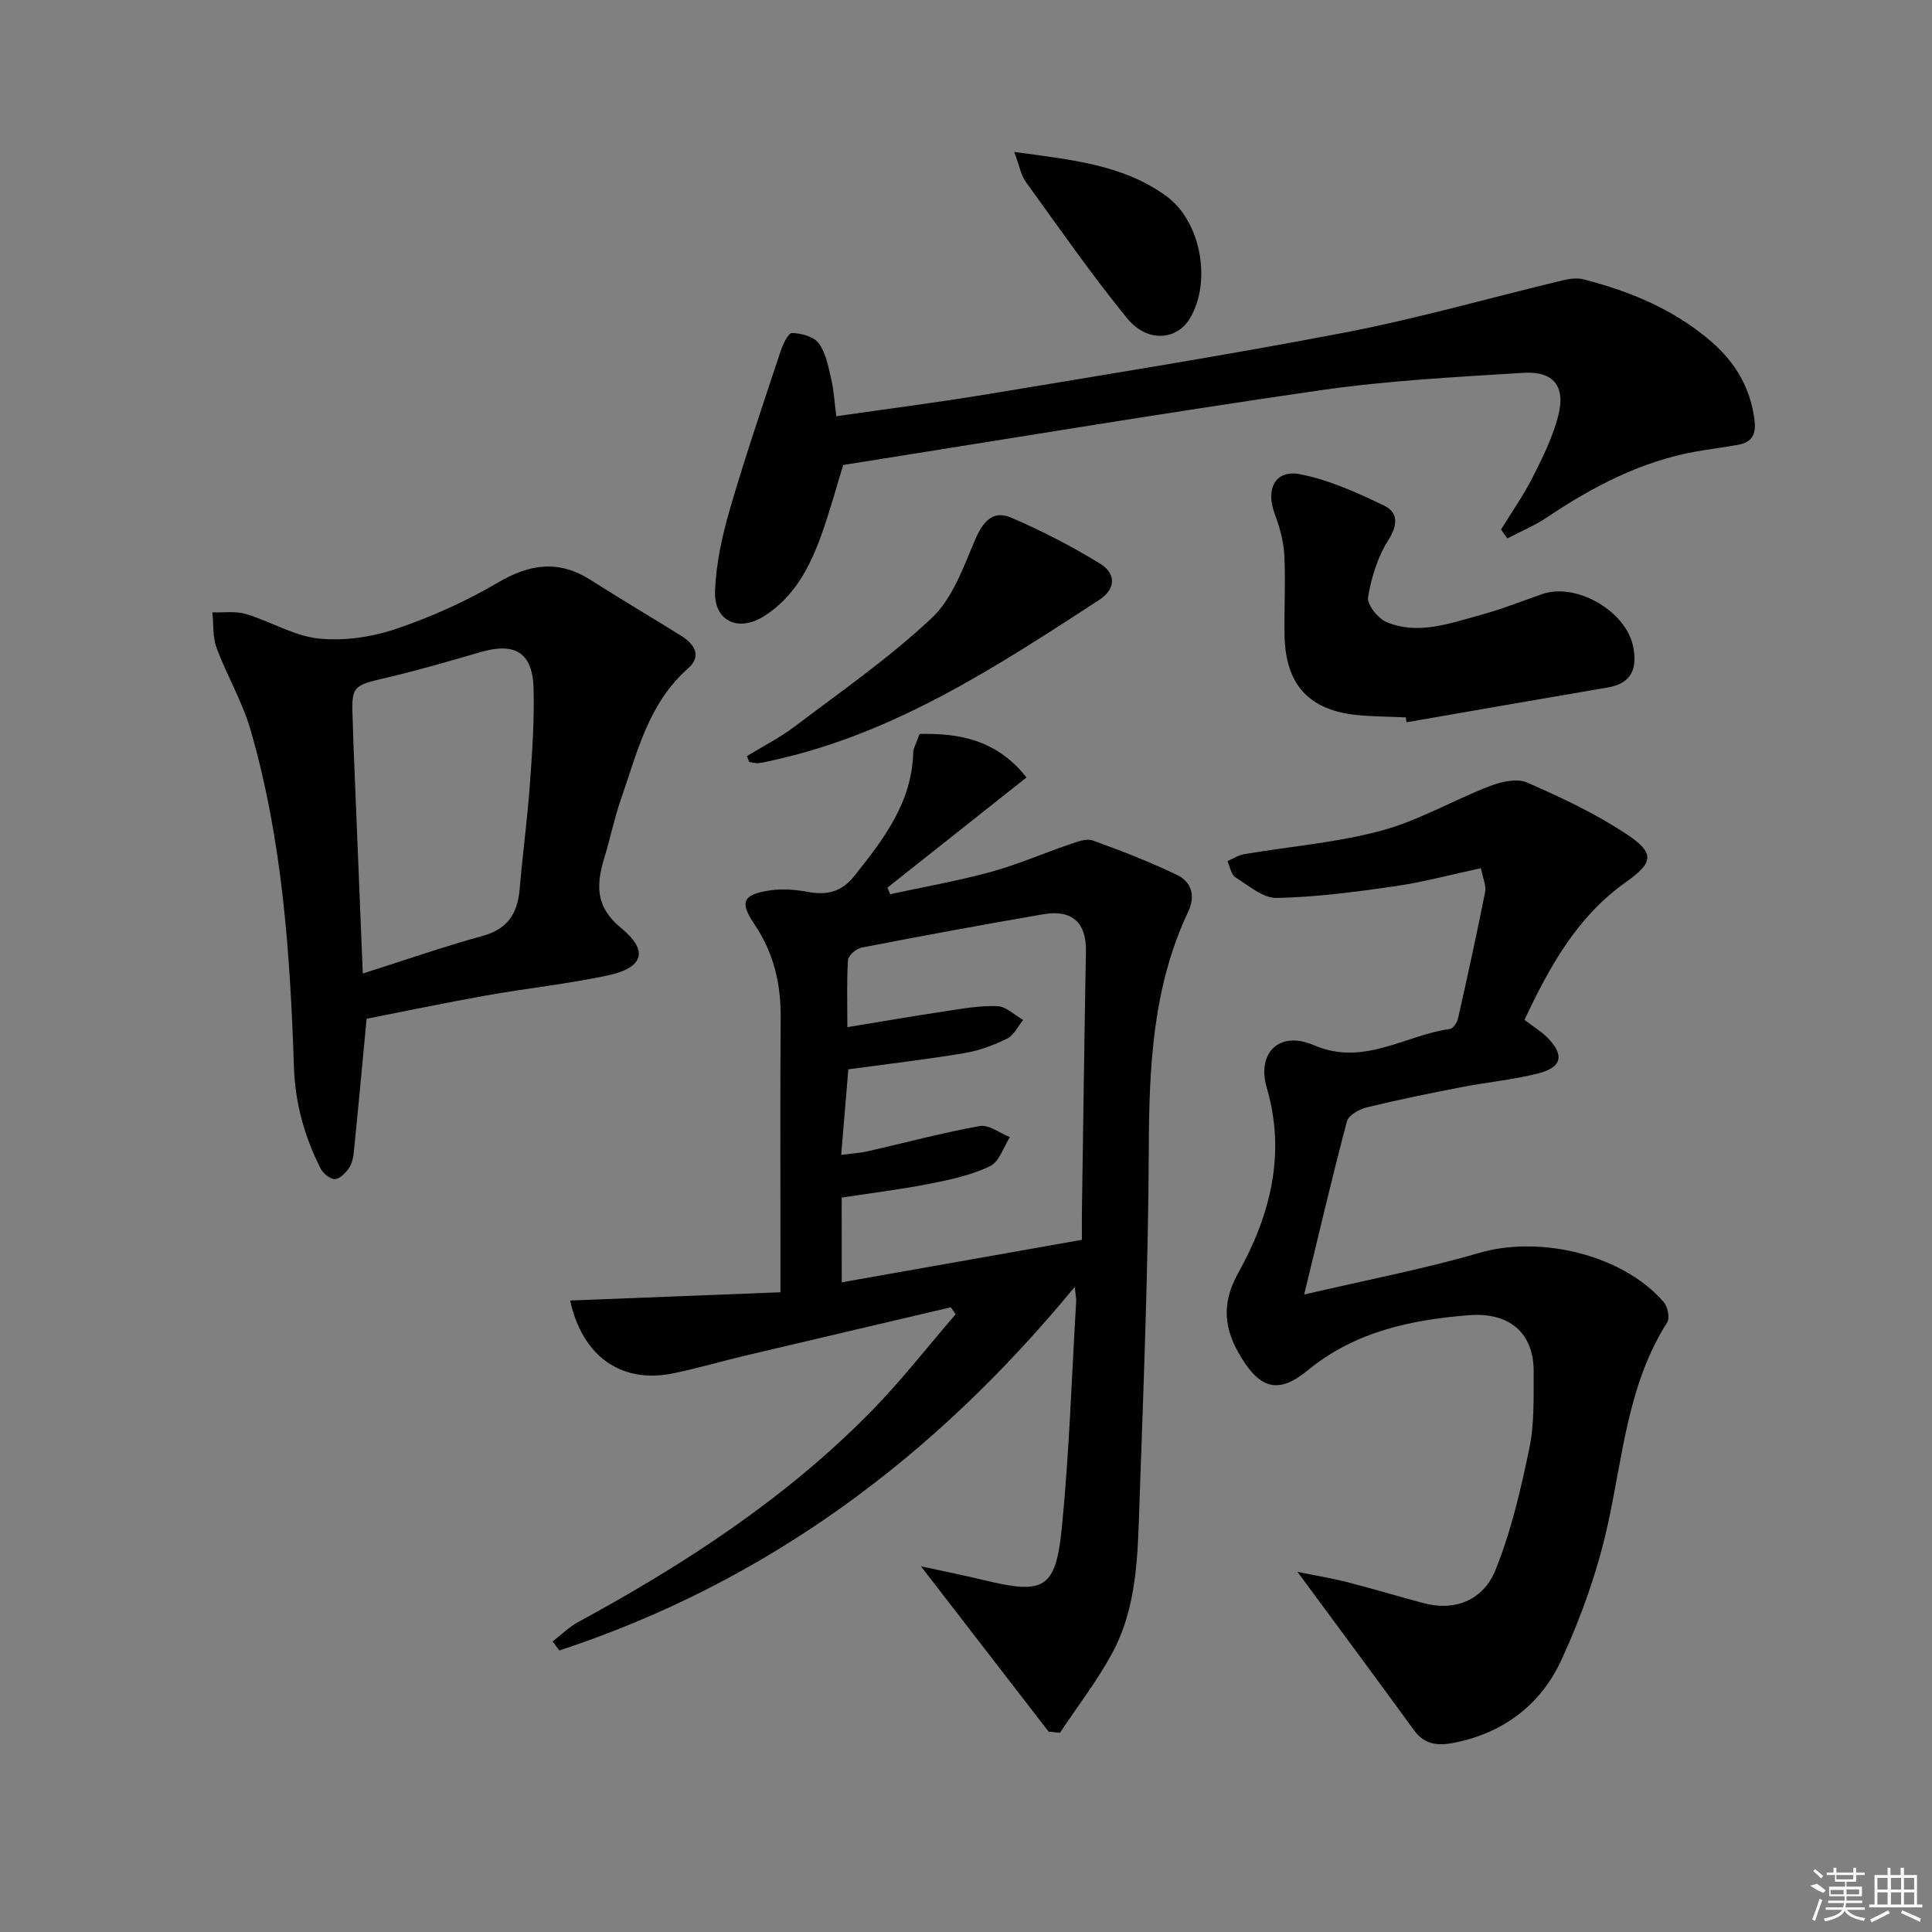
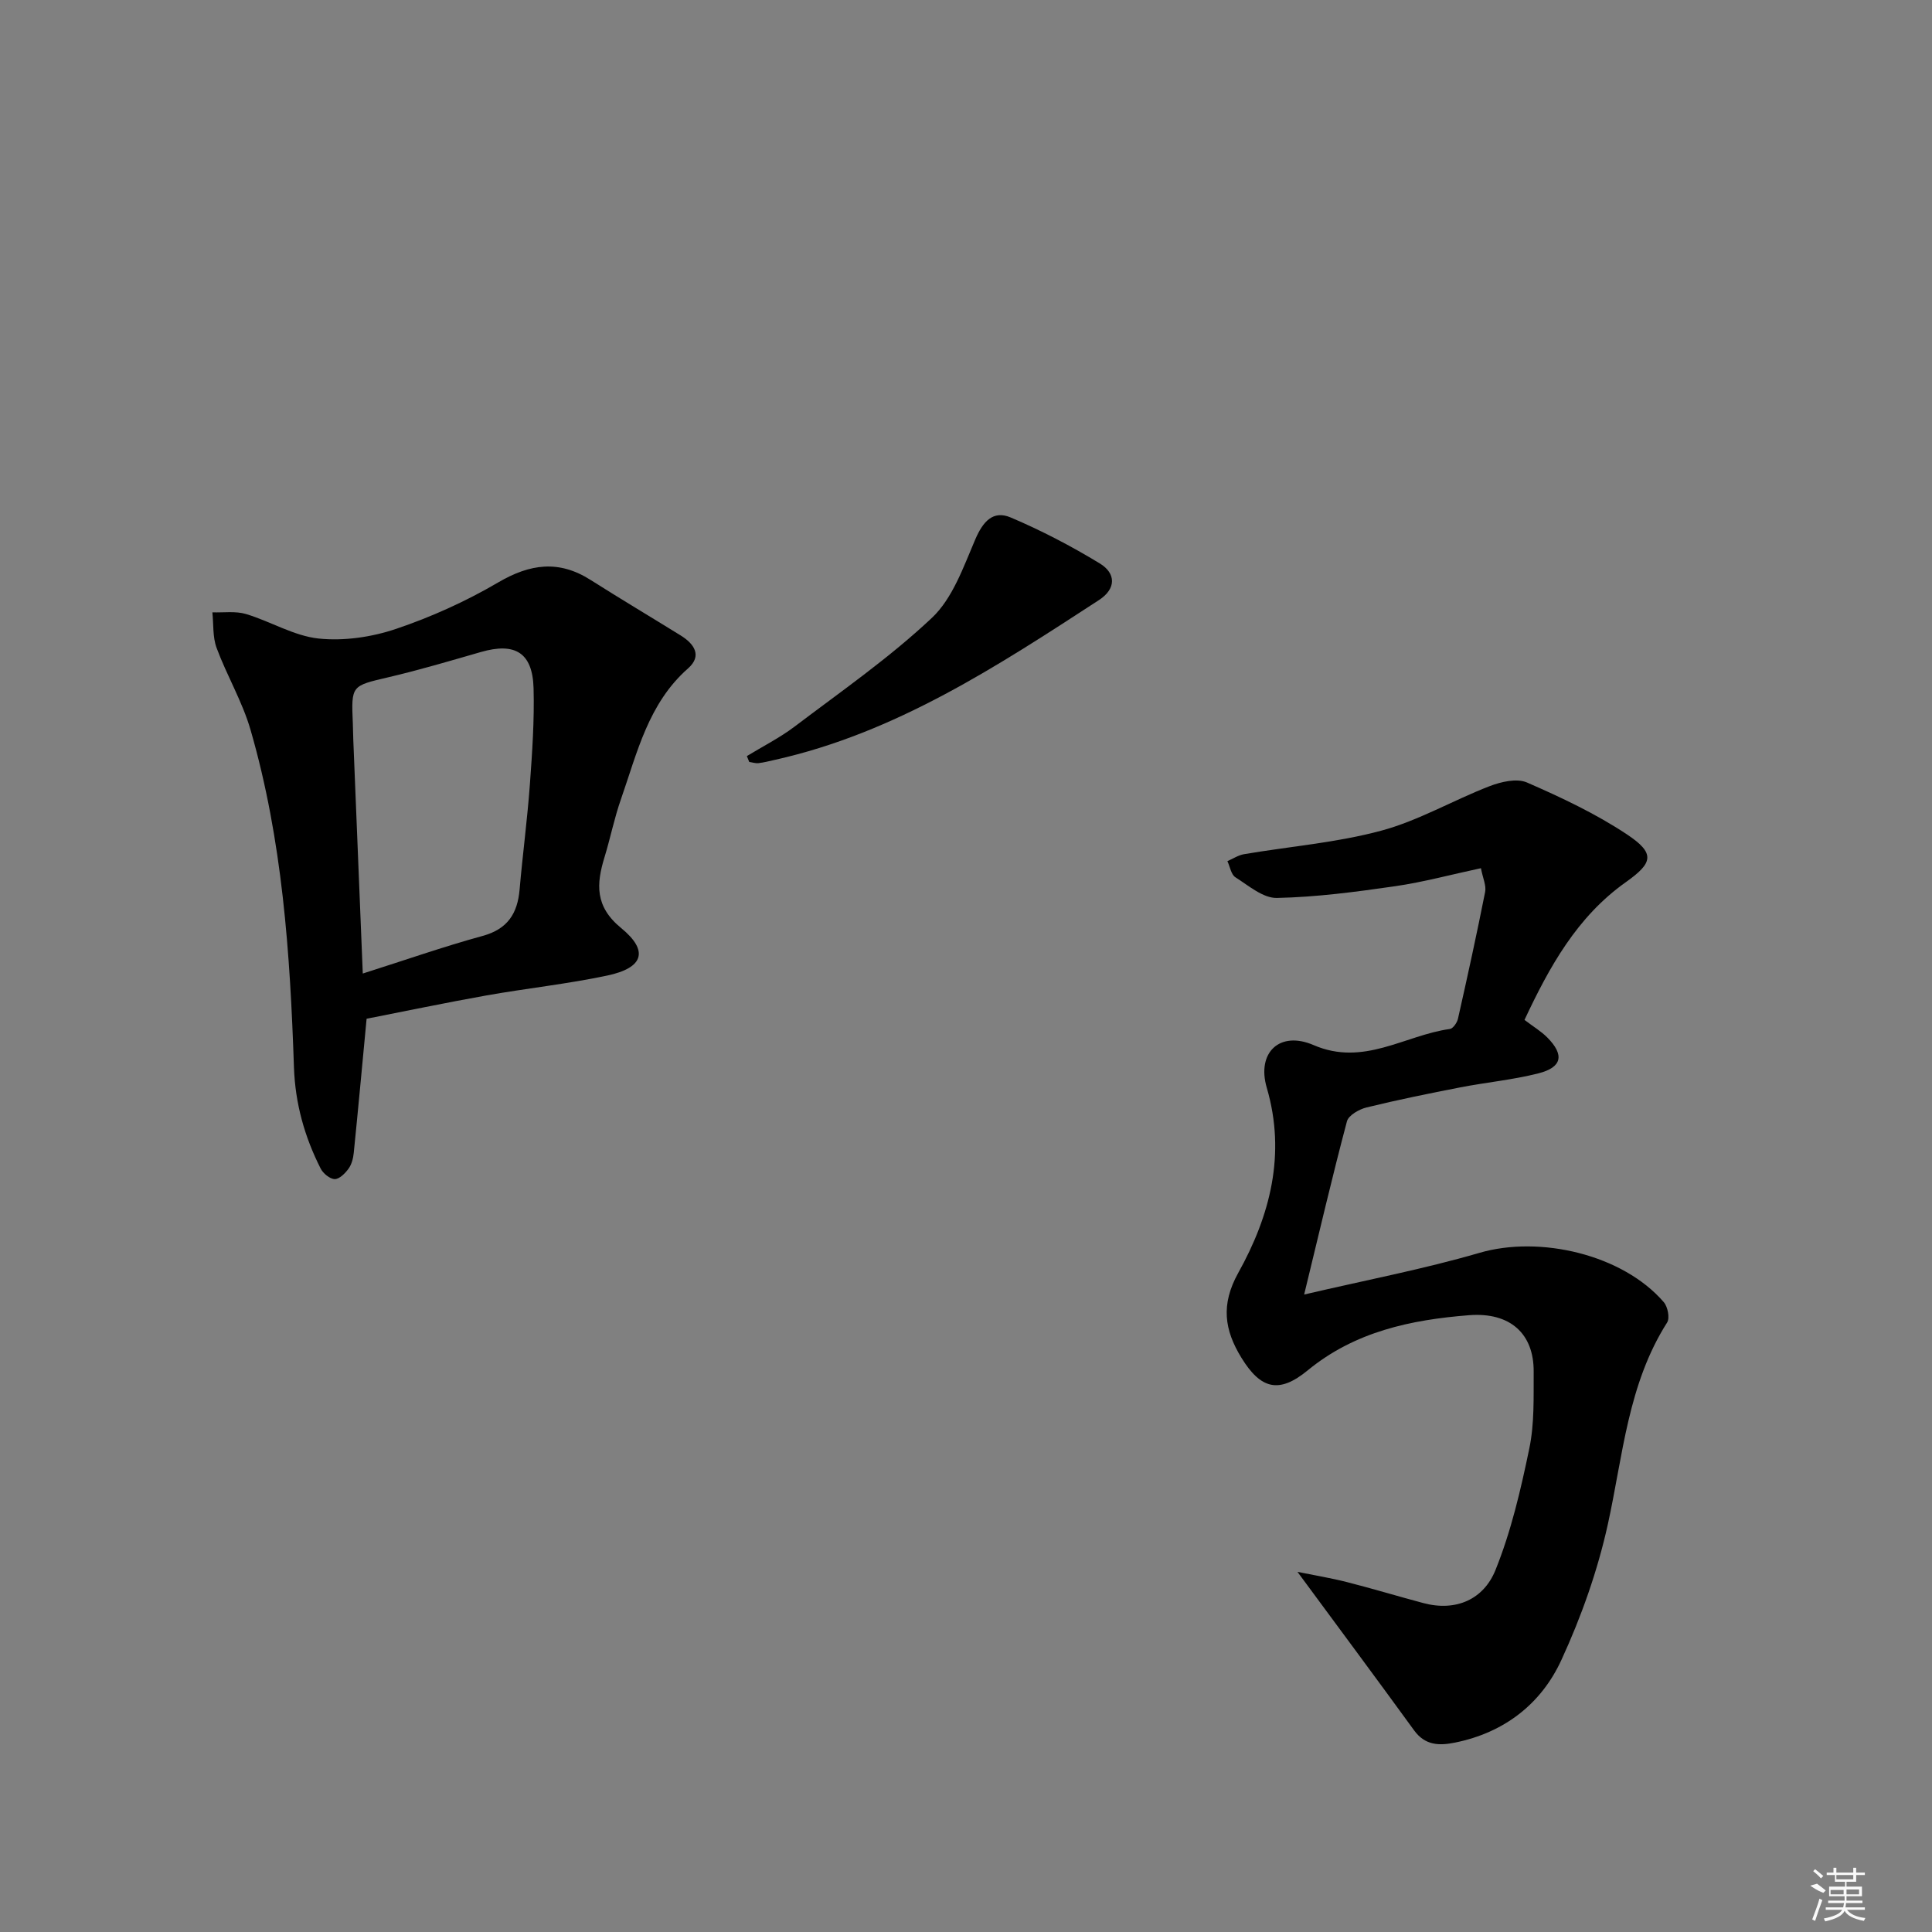
<svg xmlns="http://www.w3.org/2000/svg" enable-background="new 0 0 400 400" viewBox="0 0 400 400">
  <rect x="0" y="0" width="400" height="400" fill="#808080" stroke="none" />
-   <path d="m217.1 358.51c-8.48-10.98-16.95-21.95-26.43-34.23 5.17 1.13 9.09 1.91 12.96 2.85 12.55 3.05 14.95 1.9 16.22-10.93 1.54-15.53 2.03-31.16 2.96-46.75.04-.59-.11-1.2-.3-3.02-29.21 35.52-63.99 61.21-106.69 75.28-.47-.62-.94-1.24-1.41-1.86 1.76-1.36 3.38-2.98 5.31-4.03 22.03-11.96 42.91-25.55 60.57-43.53 6.24-6.35 11.73-13.43 17.56-20.18-.33-.48-.66-.97-.99-1.45-14.16 3.33-28.33 6.64-42.48 9.99-5 1.18-9.94 2.64-14.97 3.68-10.69 2.22-18.83-3.44-21.37-15.07 14.34-.56 28.64-1.12 43.55-1.71 0-2.76 0-4.53 0-6.31 0-16.83-.09-33.66.04-50.49.06-7.03-1.42-13.44-5.4-19.33-3.17-4.69-2.47-6.22 3.2-7.08 2.56-.39 5.31-.14 7.89.33 3.93.7 6.93 0 9.57-3.32 6.07-7.62 11.94-15.23 12.18-25.59.01-.64.35-1.28.58-1.9.21-.6.47-1.18.76-1.91 8.43-.16 16 1.29 22.12 9.01-9.67 7.67-19.23 15.24-28.79 22.81.19.46.37.92.56 1.37 6.94-1.51 13.96-2.74 20.81-4.61 5.57-1.52 10.9-3.87 16.38-5.73 1.53-.52 3.44-1.26 4.77-.78 5.89 2.12 11.76 4.4 17.4 7.11 2.98 1.43 3.93 4.27 2.35 7.61-7.31 15.46-8.09 31.92-8.16 48.7-.11 24.46-1.06 48.91-1.92 73.36-.38 10.77-.39 21.79-5.73 31.59-3.11 5.72-7.14 10.93-10.75 16.37-.78-.07-1.57-.16-2.35-.25zm-42.82-93.02c16.92-2.99 33.19-5.87 49.72-8.8 0-2.27-.02-4.08 0-5.89.27-17.95.5-35.91.83-53.86.11-5.86-2.82-8.68-8.78-7.66-12.58 2.16-25.14 4.48-37.67 6.91-1.1.21-2.75 1.62-2.81 2.55-.29 4.57-.13 9.17-.13 13.92 7.2-1.18 13.68-2.3 20.19-3.28 3.6-.54 7.26-1.22 10.86-1.07 1.82.07 3.56 1.85 5.34 2.85-1.07 1.32-1.89 3.17-3.27 3.85-2.78 1.37-5.81 2.51-8.86 3.02-7.84 1.31-15.74 2.23-24.06 3.36-.49 5.81-.96 11.49-1.48 17.72 2.25-.3 3.88-.38 5.44-.74 7.74-1.76 15.43-3.83 23.23-5.23 1.89-.34 4.17 1.46 6.27 2.28-1.33 2.07-2.21 5.09-4.1 6.01-3.81 1.84-8.12 2.79-12.32 3.62-6.11 1.2-12.3 1.96-18.42 2.9.02 5.86.02 11.32.02 17.54z" />
  <path d="m306.61 179.75c-6.17 1.32-11.91 2.88-17.75 3.73-8.12 1.17-16.31 2.26-24.5 2.43-2.85.06-5.86-2.55-8.58-4.28-.9-.57-1.12-2.2-1.66-3.34 1.14-.49 2.24-1.23 3.44-1.44 9.48-1.61 19.18-2.38 28.42-4.87 7.73-2.08 14.88-6.3 22.42-9.21 2.38-.92 5.65-1.68 7.75-.76 7.11 3.1 14.22 6.45 20.66 10.72 5.97 3.97 5.42 5.92-.21 9.92-10.12 7.17-15.84 17.58-20.97 28.51 1.85 1.41 3.45 2.36 4.72 3.64 3.58 3.61 3.08 6.18-1.85 7.43-5.28 1.34-10.76 1.85-16.12 2.89-6.52 1.27-13.03 2.59-19.47 4.17-1.53.38-3.71 1.62-4.04 2.87-3.01 11.32-5.67 22.73-8.86 35.86 12.92-3.02 24.77-5.27 36.29-8.63 12.54-3.66 29.69.36 38.17 10.21.82.95 1.28 3.29.69 4.21-8.13 12.78-9.14 27.52-12.27 41.76-2.12 9.63-5.49 19.15-9.62 28.11-4.19 9.12-11.86 15.06-22.05 17.11-3.27.66-6.17.59-8.44-2.53-7.87-10.83-15.86-21.58-24.15-32.82 3.36.68 6.83 1.25 10.22 2.11 5.31 1.35 10.55 2.94 15.84 4.35 6.83 1.82 12.5-.83 14.92-6.81 3.25-8.04 5.25-16.67 7.02-25.21 1.07-5.15.87-10.59.9-15.9.05-7.83-4.84-12.35-13.4-11.68-12.03.95-23.62 3.39-33.4 11.43-5.92 4.86-9.71 3.9-13.72-2.64-3.5-5.71-4.31-10.97-.64-17.56 6.58-11.81 9.93-24.57 5.9-38.33-2.12-7.23 2.63-11.88 9.71-8.82 10.35 4.47 18.85-2.05 28.19-3.34.67-.09 1.51-1.31 1.69-2.14 1.97-8.72 3.88-17.46 5.62-26.23.27-1.32-.47-2.83-.87-4.92z" />
  <path d="m75.9 210.92c-.94 9.96-1.76 18.87-2.66 27.77-.11 1.12-.43 2.37-1.07 3.26-.7.97-1.9 2.18-2.87 2.17-1-.02-2.4-1.17-2.91-2.18-3.33-6.57-5.27-13.45-5.53-20.96-.79-23.57-2.39-47.1-9-69.91-1.69-5.83-4.9-11.21-7.02-16.94-.83-2.25-.61-4.89-.87-7.35 2.33.08 4.8-.3 6.97.35 5.07 1.52 9.89 4.52 15.01 5.07 5.24.55 11-.29 16.03-1.99 7.33-2.47 14.52-5.73 21.19-9.64 6.58-3.85 12.54-4.66 19.07-.52 6.18 3.92 12.46 7.66 18.68 11.51 2.8 1.73 4.51 4.2 1.54 6.82-8.24 7.25-10.53 17.44-13.9 27.09-1.37 3.9-2.18 8-3.39 11.96-1.72 5.6-2.03 10.24 3.44 14.72 5.79 4.75 4.59 8.25-2.9 9.83-8.26 1.75-16.7 2.64-25.03 4.12-8.45 1.51-16.86 3.27-24.78 4.82zm-.79-9.36c8.76-2.78 16.71-5.57 24.82-7.79 5.18-1.42 7.22-4.65 7.65-9.62.63-7.27 1.6-14.51 2.13-21.79.48-6.61.94-13.26.76-19.88-.21-7.35-3.82-9.53-10.9-7.49-6.35 1.83-12.69 3.71-19.12 5.22-7.71 1.81-7.74 1.65-7.4 9.59.05 1.16.05 2.33.1 3.49.63 15.75 1.28 31.49 1.96 48.27z" />
-   <path d="m310.76 109.65c2.22-3.62 4.69-7.11 6.59-10.89 2.08-4.12 4.18-8.37 5.3-12.81 1.51-5.98-1.03-9.14-7.2-8.76-14.07.87-28.21 1.6-42.15 3.62-32.84 4.75-65.58 10.22-98.72 15.46-1.46 4.72-2.79 9.65-4.5 14.43-2.38 6.65-5.59 12.84-11.81 16.82-5.36 3.44-10.48 1.13-10.23-5.18.22-5.68 1.48-11.44 3.08-16.93 3.18-10.94 6.87-21.74 10.45-32.56.49-1.48 1.61-3.92 2.41-3.9 1.92.04 4.52.74 5.54 2.13 1.48 2.02 1.98 4.84 2.57 7.39.55 2.36.68 4.82 1.06 7.71 10.76-1.56 21.11-2.87 31.38-4.58 24.7-4.11 49.45-8.05 74.04-12.78 15.1-2.91 29.93-7.17 44.9-10.76 1.39-.33 2.98-.58 4.32-.24 9.75 2.49 18.92 6.3 26.6 12.98 4.93 4.29 8.07 9.6 8.87 16.25.35 2.87-.56 4.52-3.35 5.03-2.93.53-5.88.89-8.81 1.41-11.35 2.04-21.3 7.24-30.76 13.59-2.57 1.73-5.49 2.94-8.26 4.39-.43-.61-.87-1.21-1.32-1.82z" />
-   <path d="m291.04 148.52c-3.33-.15-6.67-.15-9.98-.47-9.96-.96-14.86-6.22-15.1-16.29-.13-5.62.24-11.27-.06-16.88-.15-2.89-.99-5.84-2.01-8.57-1.89-5.08.14-9.12 5.27-8.13 6.02 1.17 11.85 3.83 17.43 6.52 2.85 1.37 2.89 3.92.87 7.09-2.21 3.48-3.54 7.75-4.22 11.85-.25 1.53 2.07 4.43 3.85 5.17 6.58 2.71 13.08.24 19.45-1.49 4.31-1.17 8.49-2.83 12.72-4.31 7.14-2.49 17.52 3.57 18.9 11.01.83 4.47-.39 7.49-5.32 8.32-13.88 2.36-27.75 4.79-41.63 7.2-.03-.33-.1-.68-.17-1.02z" />
  <path d="m154.63 156.54c3.31-2.02 6.82-3.79 9.9-6.12 9.64-7.3 19.65-14.25 28.42-22.51 4.29-4.05 6.52-10.52 8.96-16.21 1.58-3.68 3.66-6.13 7.35-4.56 6.36 2.7 12.55 5.93 18.45 9.52 3.33 2.03 3.45 5.22-.2 7.59-21.05 13.69-42.05 27.48-67.08 33.07-1.13.25-2.26.55-3.4.68-.62.07-1.27-.16-1.91-.25-.17-.4-.33-.81-.49-1.21z" />
-   <path d="m209.99 31.46c11.95 1.63 22.53 2.63 31.48 9.14 7.15 5.19 9.44 17.63 4.92 25.27-2.74 4.63-8.88 5.12-13.04.02-7.41-9.1-14.13-18.77-21.01-28.29-.97-1.36-1.26-3.22-2.35-6.14z" />
  <g fill="#fafafa">
    <path d="m374.8 390.4 1.4-.4c.7.5 1.3 1 1.8 1.4l-.5.5c-1.5-.6-2.1-1.1-2.7-1.5zm1 7.3-.6-.3c.5-1.4 1.1-2.8 1.5-4.3.2.1.4.2.6.3-.5 1.3-1 2.8-1.5 4.3zm-.4-10.3.4-.4c.4.3 1 .8 1.7 1.4l-.5.5c-.4-.5-1-1-1.6-1.5zm2.5.3h1.7v-1h.6v1h3.5v-1h.6v1h1.8v.5h-1.8v1.4h-2v1h3.2v2h-3.2v.9h3.3v.5h-3.4c0 .3-.1.6-.1.9h4v.5h-3.7c.7.9 1.9 1.5 3.8 1.7-.1.2-.2.4-.3.6-2.1-.4-3.5-1.1-4-2.1-.4 1-1.8 1.7-4 2.2-.1-.2-.2-.4-.3-.6 2.1-.4 3.4-1 3.8-1.8h-3.4v-.5h3.6c.1-.3.1-.6.2-.9h-3.3v-.5h3.4c0-.3 0-.6 0-.9h-3.2v-2h3.3v-1h-2.1v-1.4h-1.7v-.5zm1.1 3.5v1h2.7c0-.3 0-.4 0-.4 0-.1 0-.2 0-.2 0-.1 0-.2 0-.3h-2.7zm1.2-3v.9h3.5v-.9zm4.7 3h-2.6v.6.4h2.6z" />
-     <path d="m393.6 386.7h.6v1.5h2.7v6.1h1.1v.6h-11v-.6h1.1v-6.1h2.7v-1.5h.6v1.5h2.1v-1.5zm-2.7 8.8.4.6c-1.2.6-2.5 1.3-3.8 1.9-.1-.2-.2-.4-.3-.6 1.2-.6 2.5-1.2 3.7-1.9zm-2.2-6.7v2.4h2.1v-2.4zm0 3v2.5h2.1v-2.5zm2.8-3v2.4h2.1v-2.4zm0 3v2.5h2.1v-2.5zm6 6.1c-1.4-.7-2.7-1.3-3.9-1.8l.2-.6c1.5.6 2.7 1.2 3.9 1.7zm-1.2-9.1h-2.1v2.4h2.1zm-2.1 3v2.5h2.1v-2.5z" />
  </g>
</svg>